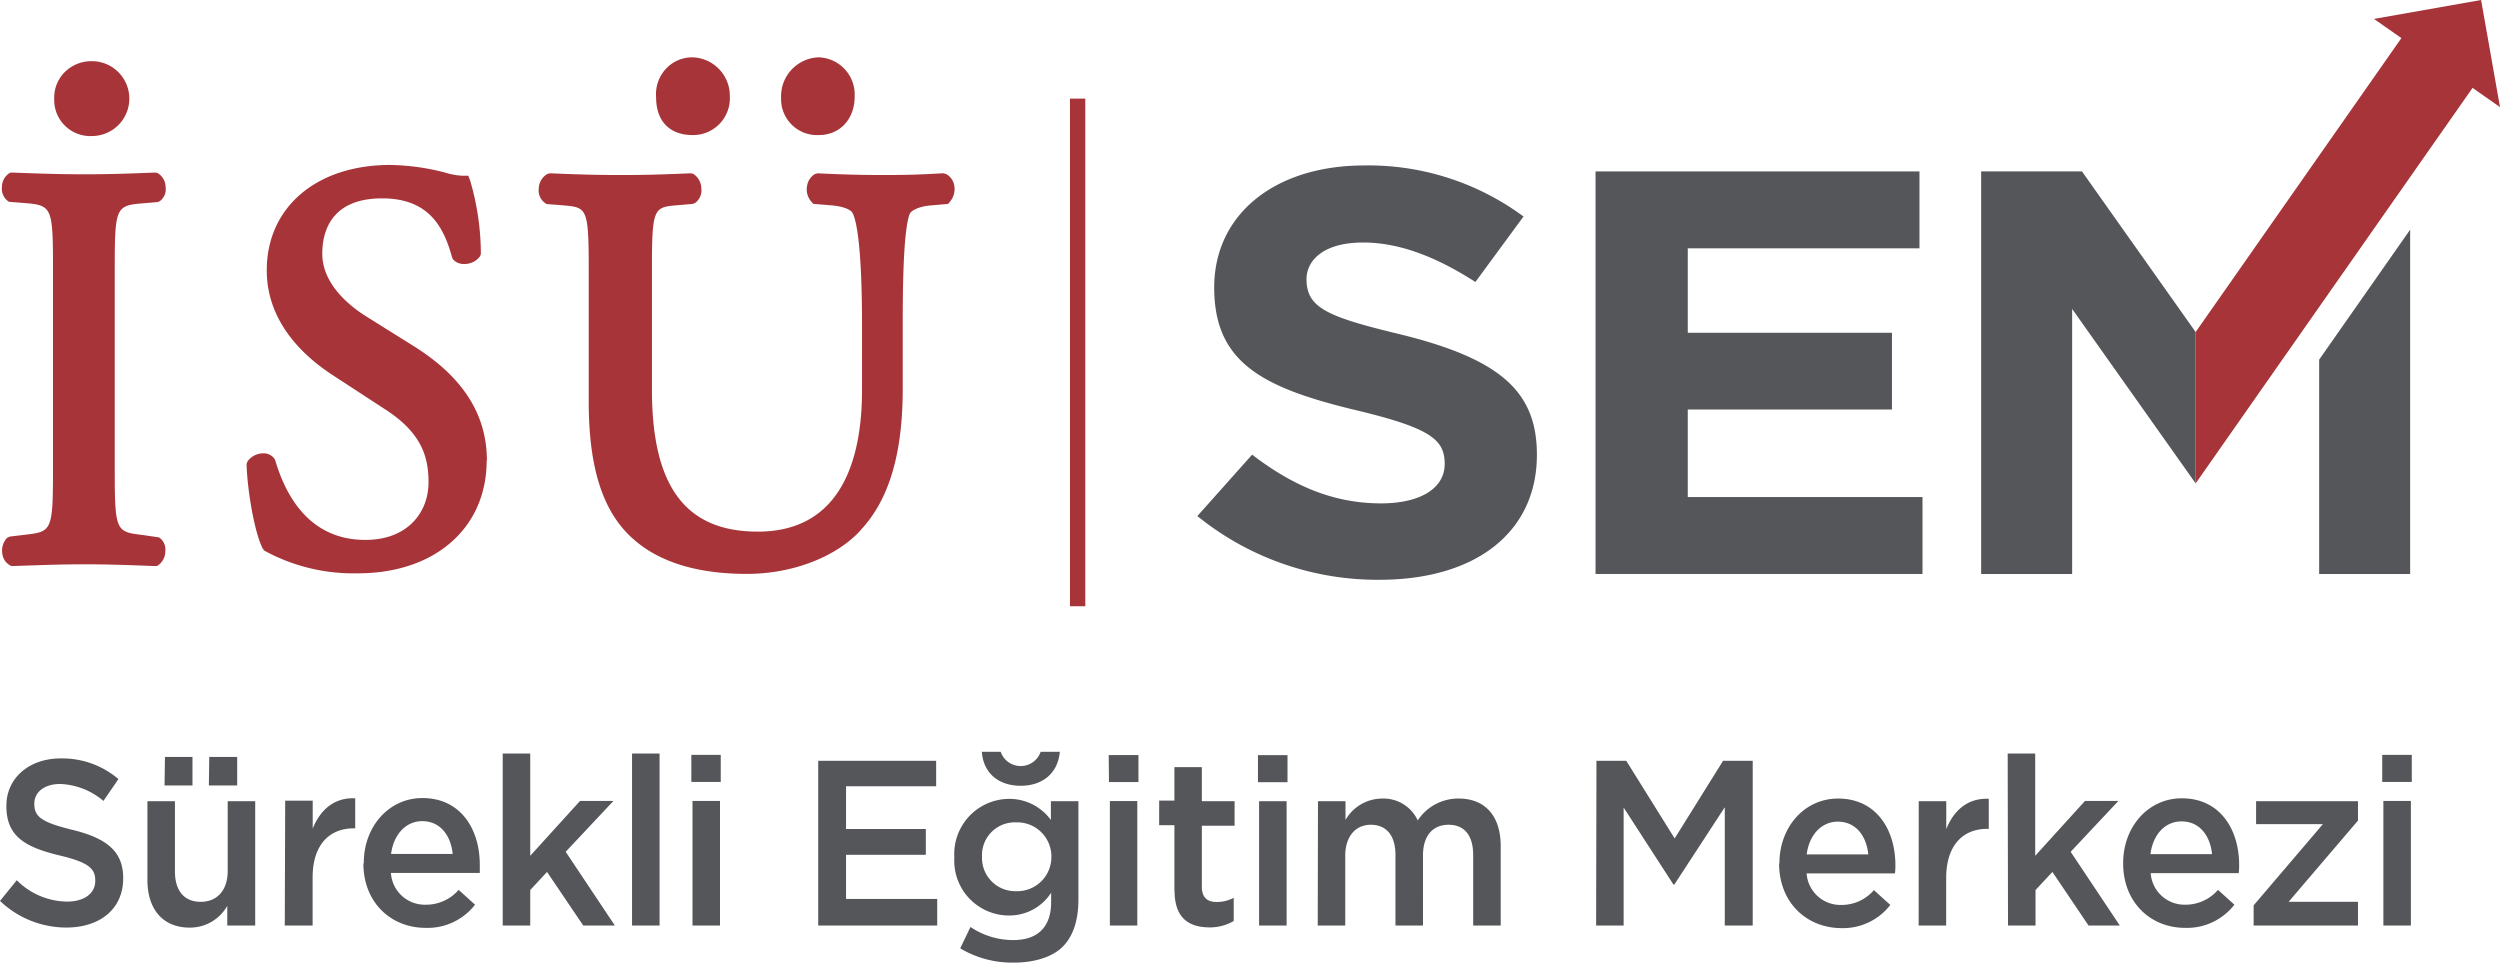
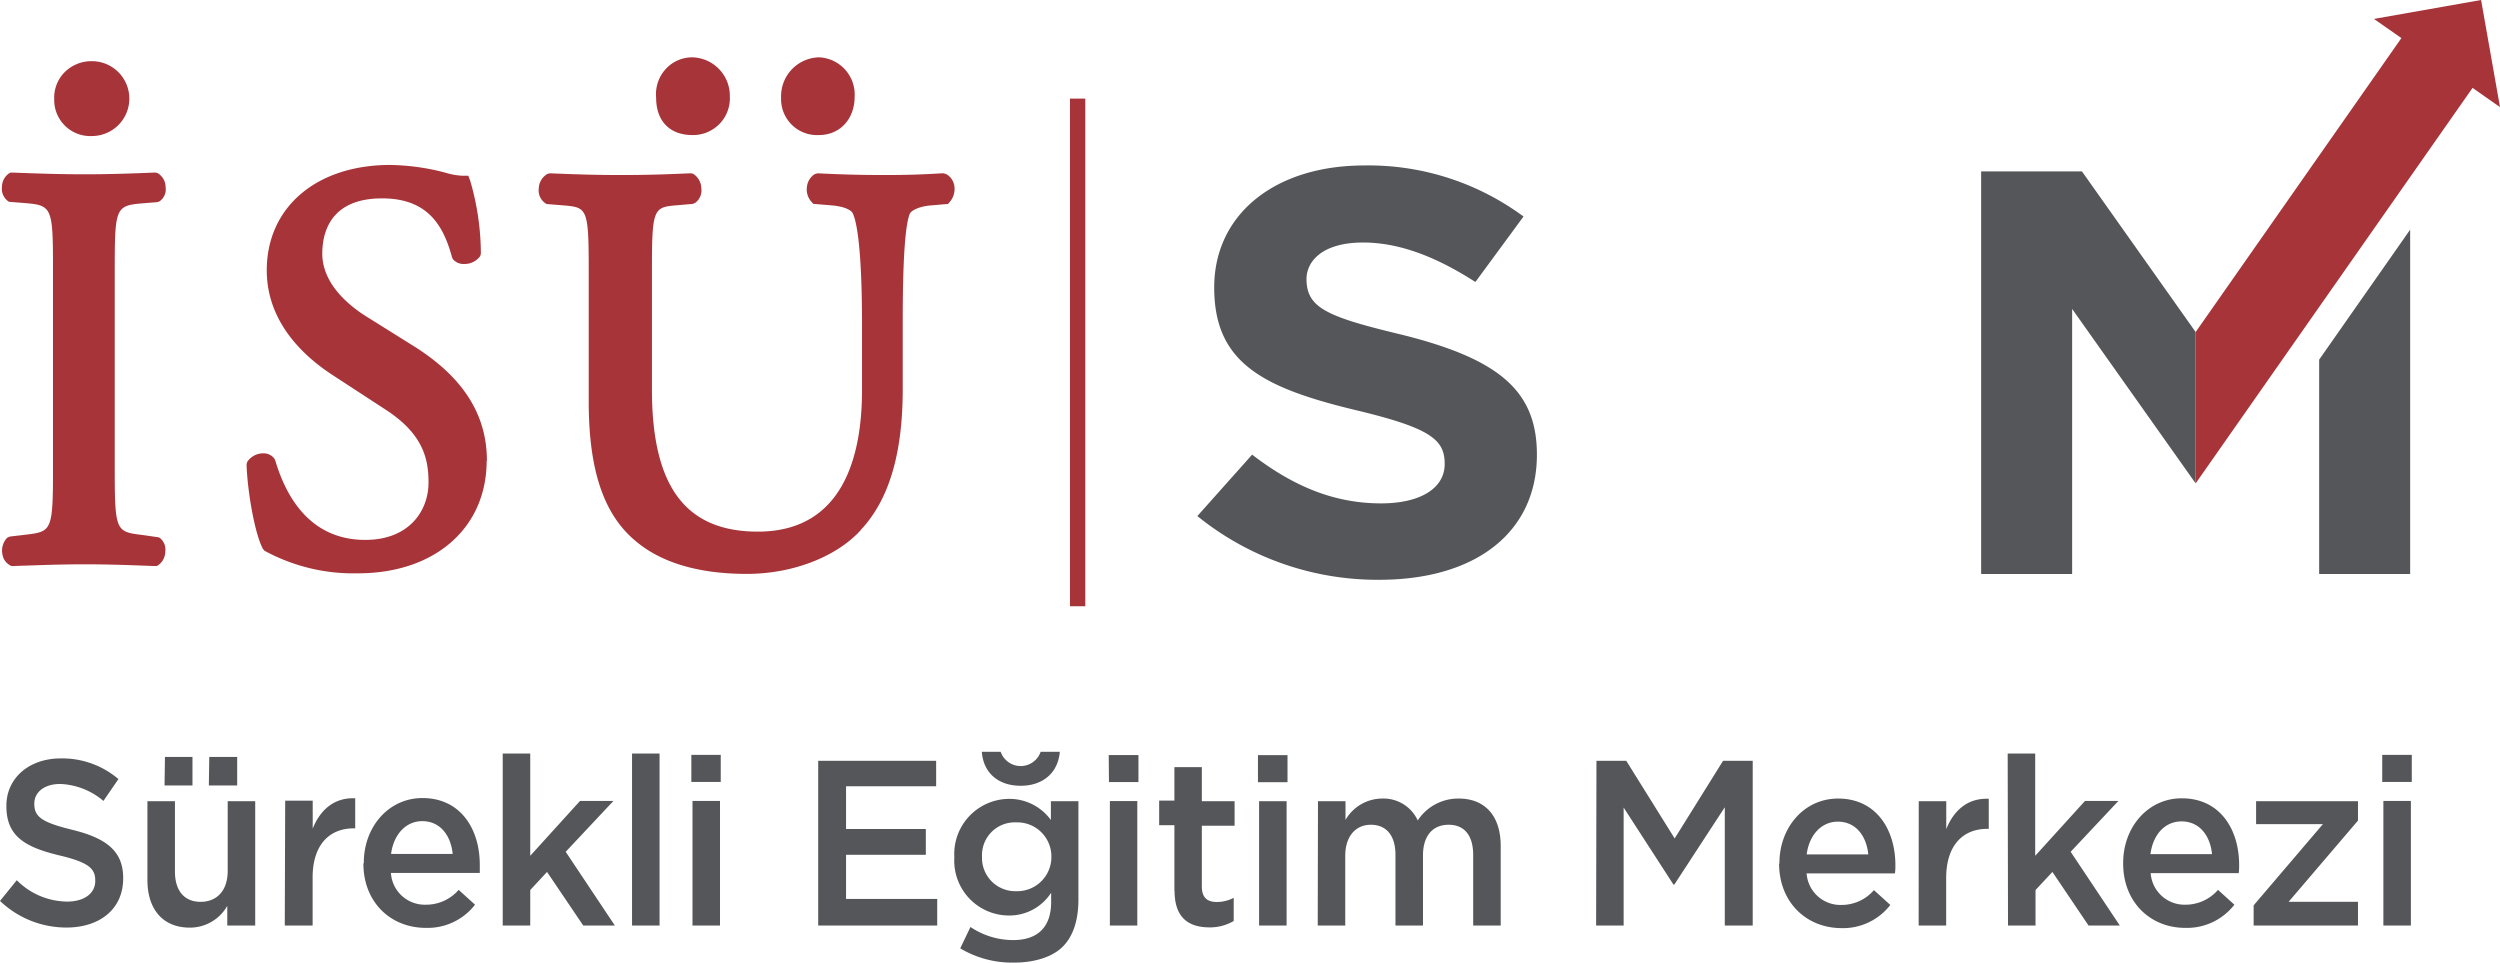
<svg xmlns="http://www.w3.org/2000/svg" viewBox="0 0 305.24 117.59">
  <defs>
    <style>.cls-1{fill:#54565a;}.cls-2{fill:#a73439;}</style>
  </defs>
  <g id="Layer_2" data-name="Layer 2">
    <g id="Layer_1-2" data-name="Layer 1">
      <path class="cls-1" d="M0,110l2.05-2.53a8.78,8.78,0,0,0,6.14,2.61c2.1,0,3.44-1,3.44-2.52v-.06c0-1.43-.78-2.21-4.39-3.06-4.13-1-6.46-2.3-6.46-6v-.06C.78,95,3.55,92.6,7.41,92.6a10.58,10.58,0,0,1,7.05,2.52l-1.83,2.67a8.66,8.66,0,0,0-5.28-2.07c-2,0-3.16,1.06-3.16,2.38v.06c0,1.55.89,2.24,4.61,3.15,4.1,1,6.24,2.55,6.24,5.88v.06c0,3.75-2.86,6-6.94,6A11.74,11.74,0,0,1,0,110Zm18-2.58V97.82h3.36v8.59c0,2.35,1.14,3.7,3.14,3.7s3.3-1.4,3.3-3.75V97.82h3.36V113H27.75V110.6a5.24,5.24,0,0,1-4.58,2.66C19.87,113.26,18,111,18,107.45Zm2.14-15H23.5V95.9H20.09Zm5.41,0h3.41V95.9H25.5Zm9.27,5.34h3.36v3.41c.91-2.27,2.61-3.82,5.19-3.7v3.67h-.2c-2.94,0-5,2-5,6V113H34.77Zm9.6,7.62v-.06c0-4.33,3-7.88,7.16-7.88,4.66,0,7,3.78,7,8.14,0,.32,0,.63,0,1H47.73A4.14,4.14,0,0,0,52,110.46a5.25,5.25,0,0,0,4-1.81l2,1.81a7.33,7.33,0,0,1-6,2.83C47.65,113.29,44.37,110.11,44.37,105.44Zm10.85-1.12c-.22-2.23-1.5-4-3.72-4-2,0-3.49,1.63-3.8,4ZM61.38,92h3.36v12.49l6.08-6.7H74.9L69.07,104l6,9H71.21l-4.42-6.54-2.05,2.21V113H61.38Zm15.79,0h3.36V113H77.17Zm7.24.17H88v3.3H84.41Zm.14,5.62h3.36V113H84.55ZM99.9,92.89h14.4V96h-11v5.22h9.74v3.15h-9.74v5.39h11.13V113H99.9Zm17.34,22.9,1.25-2.61a9.33,9.33,0,0,0,5.22,1.6c3,0,4.63-1.6,4.63-4.64V109a6.07,6.07,0,0,1-5.16,2.78,6.69,6.69,0,0,1-6.66-7.07v-.06a6.73,6.73,0,0,1,6.66-7.11,6.26,6.26,0,0,1,5.13,2.58V97.82h3.36v12c0,2.55-.64,4.45-1.86,5.71s-3.39,2-6,2A12.36,12.36,0,0,1,117.24,115.79Zm2.64-24h2.3a2.58,2.58,0,0,0,4.88,0h2.34c-.23,2.63-2.12,4.15-4.78,4.15S120.07,94.43,119.88,91.8Zm8.49,12.87v-.06a4.16,4.16,0,0,0-4.3-4.19,4,4,0,0,0-4.17,4.16v.06a4.06,4.06,0,0,0,4.17,4.18A4.17,4.17,0,0,0,128.37,104.67Zm7-12.47H139v3.3h-3.6Zm.14,5.62h3.35V113h-3.35Zm7.88,10.94v-8h-1.86v-3h1.86V93.66h3.35v4.16h4v3h-4v7.42c0,1.35.67,1.89,1.81,1.89a4.44,4.44,0,0,0,2.08-.51v2.83a5.72,5.72,0,0,1-3,.78C145.16,113.21,143.41,112.09,143.41,108.76ZM153.59,92.2h3.61v3.3h-3.61Zm.14,5.62h3.36V113h-3.36Zm7.19,0h3.36v2.29a5.2,5.2,0,0,1,4.46-2.61,4.6,4.6,0,0,1,4.36,2.67,5.92,5.92,0,0,1,5-2.67c3.19,0,5.13,2.09,5.13,5.79V113h-3.36v-8.6c0-2.41-1.08-3.7-3-3.7s-3.13,1.32-3.13,3.76V113h-3.36v-8.63c0-2.35-1.11-3.67-3-3.67s-3.13,1.44-3.13,3.79V113h-3.36Zm34-4.93h3.64l5.91,9.48,5.91-9.48H214V113h-3.41V98.56L204.43,108h-.11l-6.08-9.4V113h-3.36Zm22.34,12.55v-.06c0-4.33,3-7.88,7.16-7.88,4.66,0,7,3.78,7,8.14,0,.32,0,.63-.06,1H220.58a4.14,4.14,0,0,0,4.22,3.85,5.22,5.22,0,0,0,4-1.81l2,1.81a7.3,7.3,0,0,1-6,2.83C220.49,113.29,217.22,110.11,217.22,105.44Zm10.85-1.12c-.22-2.23-1.5-4-3.72-4-2,0-3.5,1.63-3.8,4Zm6.16-6.5h3.36v3.41c.91-2.27,2.61-3.82,5.19-3.7v3.67h-.2c-2.94,0-5,2-5,6V113h-3.36ZM245.13,92h3.36v12.49l6.08-6.7h4.08L252.82,104l6,9H255l-4.41-6.54-2.06,2.21V113h-3.36Zm14.1,13.41v-.06c0-4.33,3-7.88,7.16-7.88,4.66,0,7,3.78,7,8.14,0,.32,0,.63-.05,1H262.59a4.14,4.14,0,0,0,4.22,3.85,5.25,5.25,0,0,0,4-1.81l2,1.81a7.33,7.33,0,0,1-6,2.83C262.51,113.29,259.23,110.11,259.23,105.44Zm10.85-1.12c-.22-2.23-1.5-4-3.72-4-2.05,0-3.49,1.63-3.8,4Zm5.08,6.25,8.46-9.92h-8.16V97.82H287.9v2.37l-8.47,9.92h8.47V113H275.16Zm15.7-18.37h3.61v3.3h-3.61Zm.14,5.62h3.36V113H291Z" />
      <path class="cls-1" d="M168.4,70.79a34.93,34.93,0,0,1-21.6-7.3l-.61-.48,6.69-7.5.53.4c5.1,3.79,9.93,5.55,15.22,5.55,4.78,0,7.76-1.84,7.76-4.8s-1.63-4.37-10.75-6.56c-11.53-2.76-17.39-5.83-17.39-15,0-8.91,7.37-14.9,18.34-14.9A31.83,31.83,0,0,1,185.41,26l.61.43-5.88,8-.57-.36c-4.8-3-9.1-4.46-13.13-4.46-5.11,0-6.92,2.39-6.92,4.45,0,3.51,2.44,4.6,11.49,6.77,12.13,3,16.64,6.94,16.64,14.69C187.65,64.92,180.28,70.79,168.4,70.79Z" />
-       <path class="cls-1" d="M234.73,70.08H194.81V20.93h39.55v9.39H206.07V40.63H231V50H206.07V60.69h28.66Z" />
      <rect class="cls-2" x="130.64" y="12.04" width="1.87" height="61.98" />
      <path class="cls-2" d="M11.22,16.61a4.4,4.4,0,0,1-4.6-4.51A4.41,4.41,0,0,1,7.86,8.85a4.61,4.61,0,0,1,3.36-1.38,4.57,4.57,0,0,1,0,9.14m73.32-.12a4.49,4.49,0,0,0,4.57-4.71A4.7,4.7,0,0,0,84.54,7a4.39,4.39,0,0,0-3.28,1.45,4.58,4.58,0,0,0-1.15,3.47c0,2.86,1.66,4.57,4.43,4.57m15.44,0c2.57,0,4.37-1.94,4.37-4.71A4.55,4.55,0,0,0,100,7a4.75,4.75,0,0,0-4.63,4.94A4.39,4.39,0,0,0,100,16.49M1.42,69.11h.14C5,69,7.36,68.9,10.25,68.9s5.15.08,8.56.21h.1l.23,0,.13-.07a2.05,2.05,0,0,0,.91-1.69,1.8,1.8,0,0,0-.67-1.67l-.11-.07-2-.29c-3.2-.39-3.39-.41-3.39-7.87V32.76c0-7.36.13-7.66,3.35-7.93l1.84-.15.23-.07.12-.08a1.79,1.79,0,0,0,.67-1.68,2,2,0,0,0-1-1.73L19,21.07h-.14c-3.22.13-5.66.21-8.56.21s-5.36-.08-8.79-.21l-.23,0-.13.07a2,2,0,0,0-.91,1.67,1.87,1.87,0,0,0,.73,1.74l.13.09,2,.16c3.24.27,3.37.57,3.37,7.93V57.42c0,7.46-.2,7.49-3.39,7.87l-1.87.22-.29.12-.14.13a2.29,2.29,0,0,0-.49,1.89,1.86,1.86,0,0,0,1,1.41Zm58-12.86C59.41,64.48,53.09,70,43.7,70a22.68,22.68,0,0,1-11.28-2.69l-.14-.08-.17-.2c-1-1.83-1.89-7-2-10.2v-.19l.1-.29a2.37,2.37,0,0,1,1.9-1,1.61,1.61,0,0,1,1.4.67l.09.17c1.32,4.49,4.28,9.73,11,9.73,5.33,0,7.72-3.53,7.72-7,0-2.87-.64-5.93-5.25-8.91l-6.59-4.3c-3.61-2.38-7.91-6.52-7.91-12.71,0-7.69,6.06-12.86,15.08-12.86a28,28,0,0,1,6.69.93,8.44,8.44,0,0,0,2.18.39h.66l.23.61a31.88,31.88,0,0,1,1.3,8.79v.16l-.09.26a2.34,2.34,0,0,1-1.94.95,1.71,1.71,0,0,1-1.37-.57l0,0-.1-.19c-1-3.65-2.76-7.25-8.56-7.25-6.35,0-7.3,4.22-7.3,6.75,0,3.77,3.41,6.45,5.44,7.71l5.55,3.47c6.13,3.79,9.11,8.4,9.11,14.11m45.67,8.44c-3,3.31-8.37,5.37-13.93,5.37-5.87,0-10.44-1.36-13.57-4-3.92-3.25-5.74-8.68-5.74-17.06V32.7c0-7.36-.25-7.38-3.16-7.63l-2-.16-.12-.09a1.87,1.87,0,0,1-.82-1.8,2.12,2.12,0,0,1,1-1.75l.13-.06.26-.05c3.76.16,6.07.21,8.63.21,2.71,0,4.92-.05,8.43-.21h.15l.25.06A2.15,2.15,0,0,1,85.63,23a1.88,1.88,0,0,1-.7,1.73l-.12.08-.26.09-1.78.15c-2.93.25-3.17.27-3.17,7.63V47.58c0,11.83,4.11,17.33,12.93,17.33,10.51,0,12.72-9.39,12.72-17.27V39.72c0-10.55-.82-13.12-1.17-13.74-.21-.35-1-.78-2.61-.91l-2.17-.18L99,24.55a2.26,2.26,0,0,1-.47-1.78,2.08,2.08,0,0,1,.84-1.44l.15-.09.32-.08c2.71.14,5.25.21,8,.21s4.54-.05,7.18-.21h.19l.31.09a2,2,0,0,1,1,1.44,2.41,2.41,0,0,1-.48,1.87l-.28.34-2.1.18c-1.43.11-2.37.61-2.57,1-.87,2.06-.87,10.46-.87,13.62V47.5c0,7.89-1.67,13.51-5.11,17.19" />
      <polygon class="cls-1" points="254.2 20.93 254.2 20.93 241.89 20.93 241.89 70.08 253 70.08 253 37.72 268.08 59.02 268.08 40.54 254.2 20.93" />
      <polygon class="cls-1" points="283.16 43.91 283.16 70.08 294.27 70.08 294.27 28.04 283.16 43.91" />
      <polygon class="cls-2" points="305.24 13.08 302.93 0 289.85 2.31 293.2 4.65 268.08 40.54 268.08 59.02 301.89 10.73 305.24 13.08" />
    </g>
  </g>
</svg>